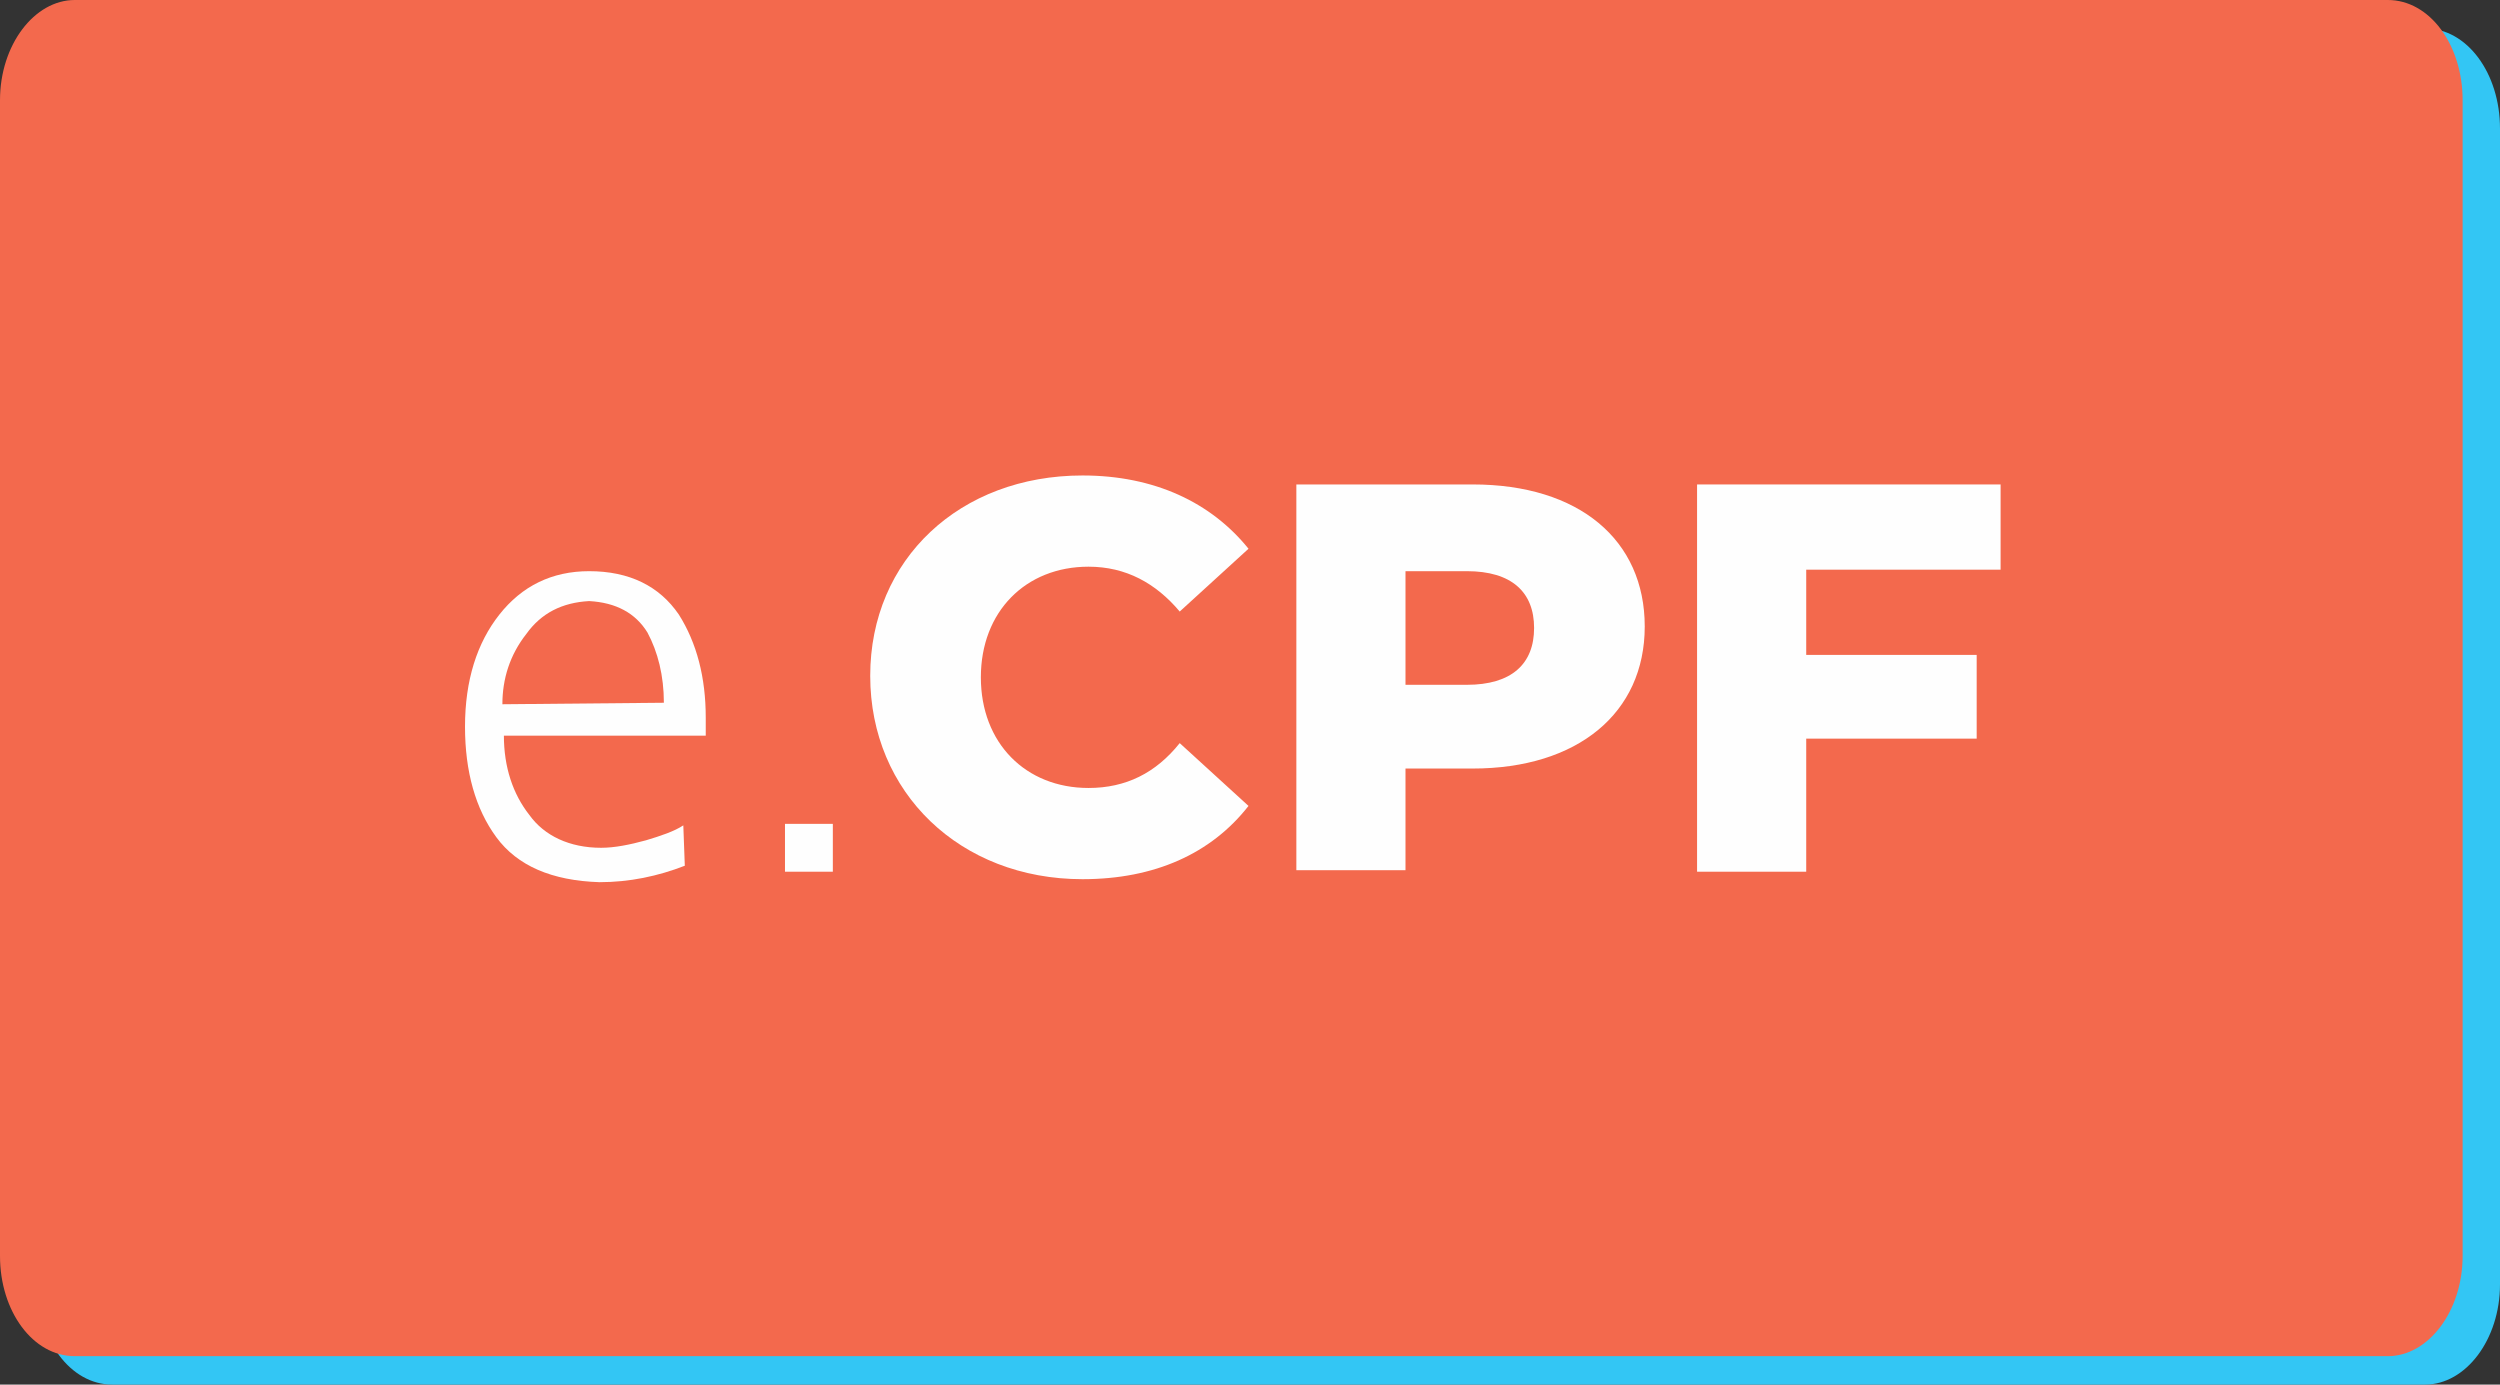
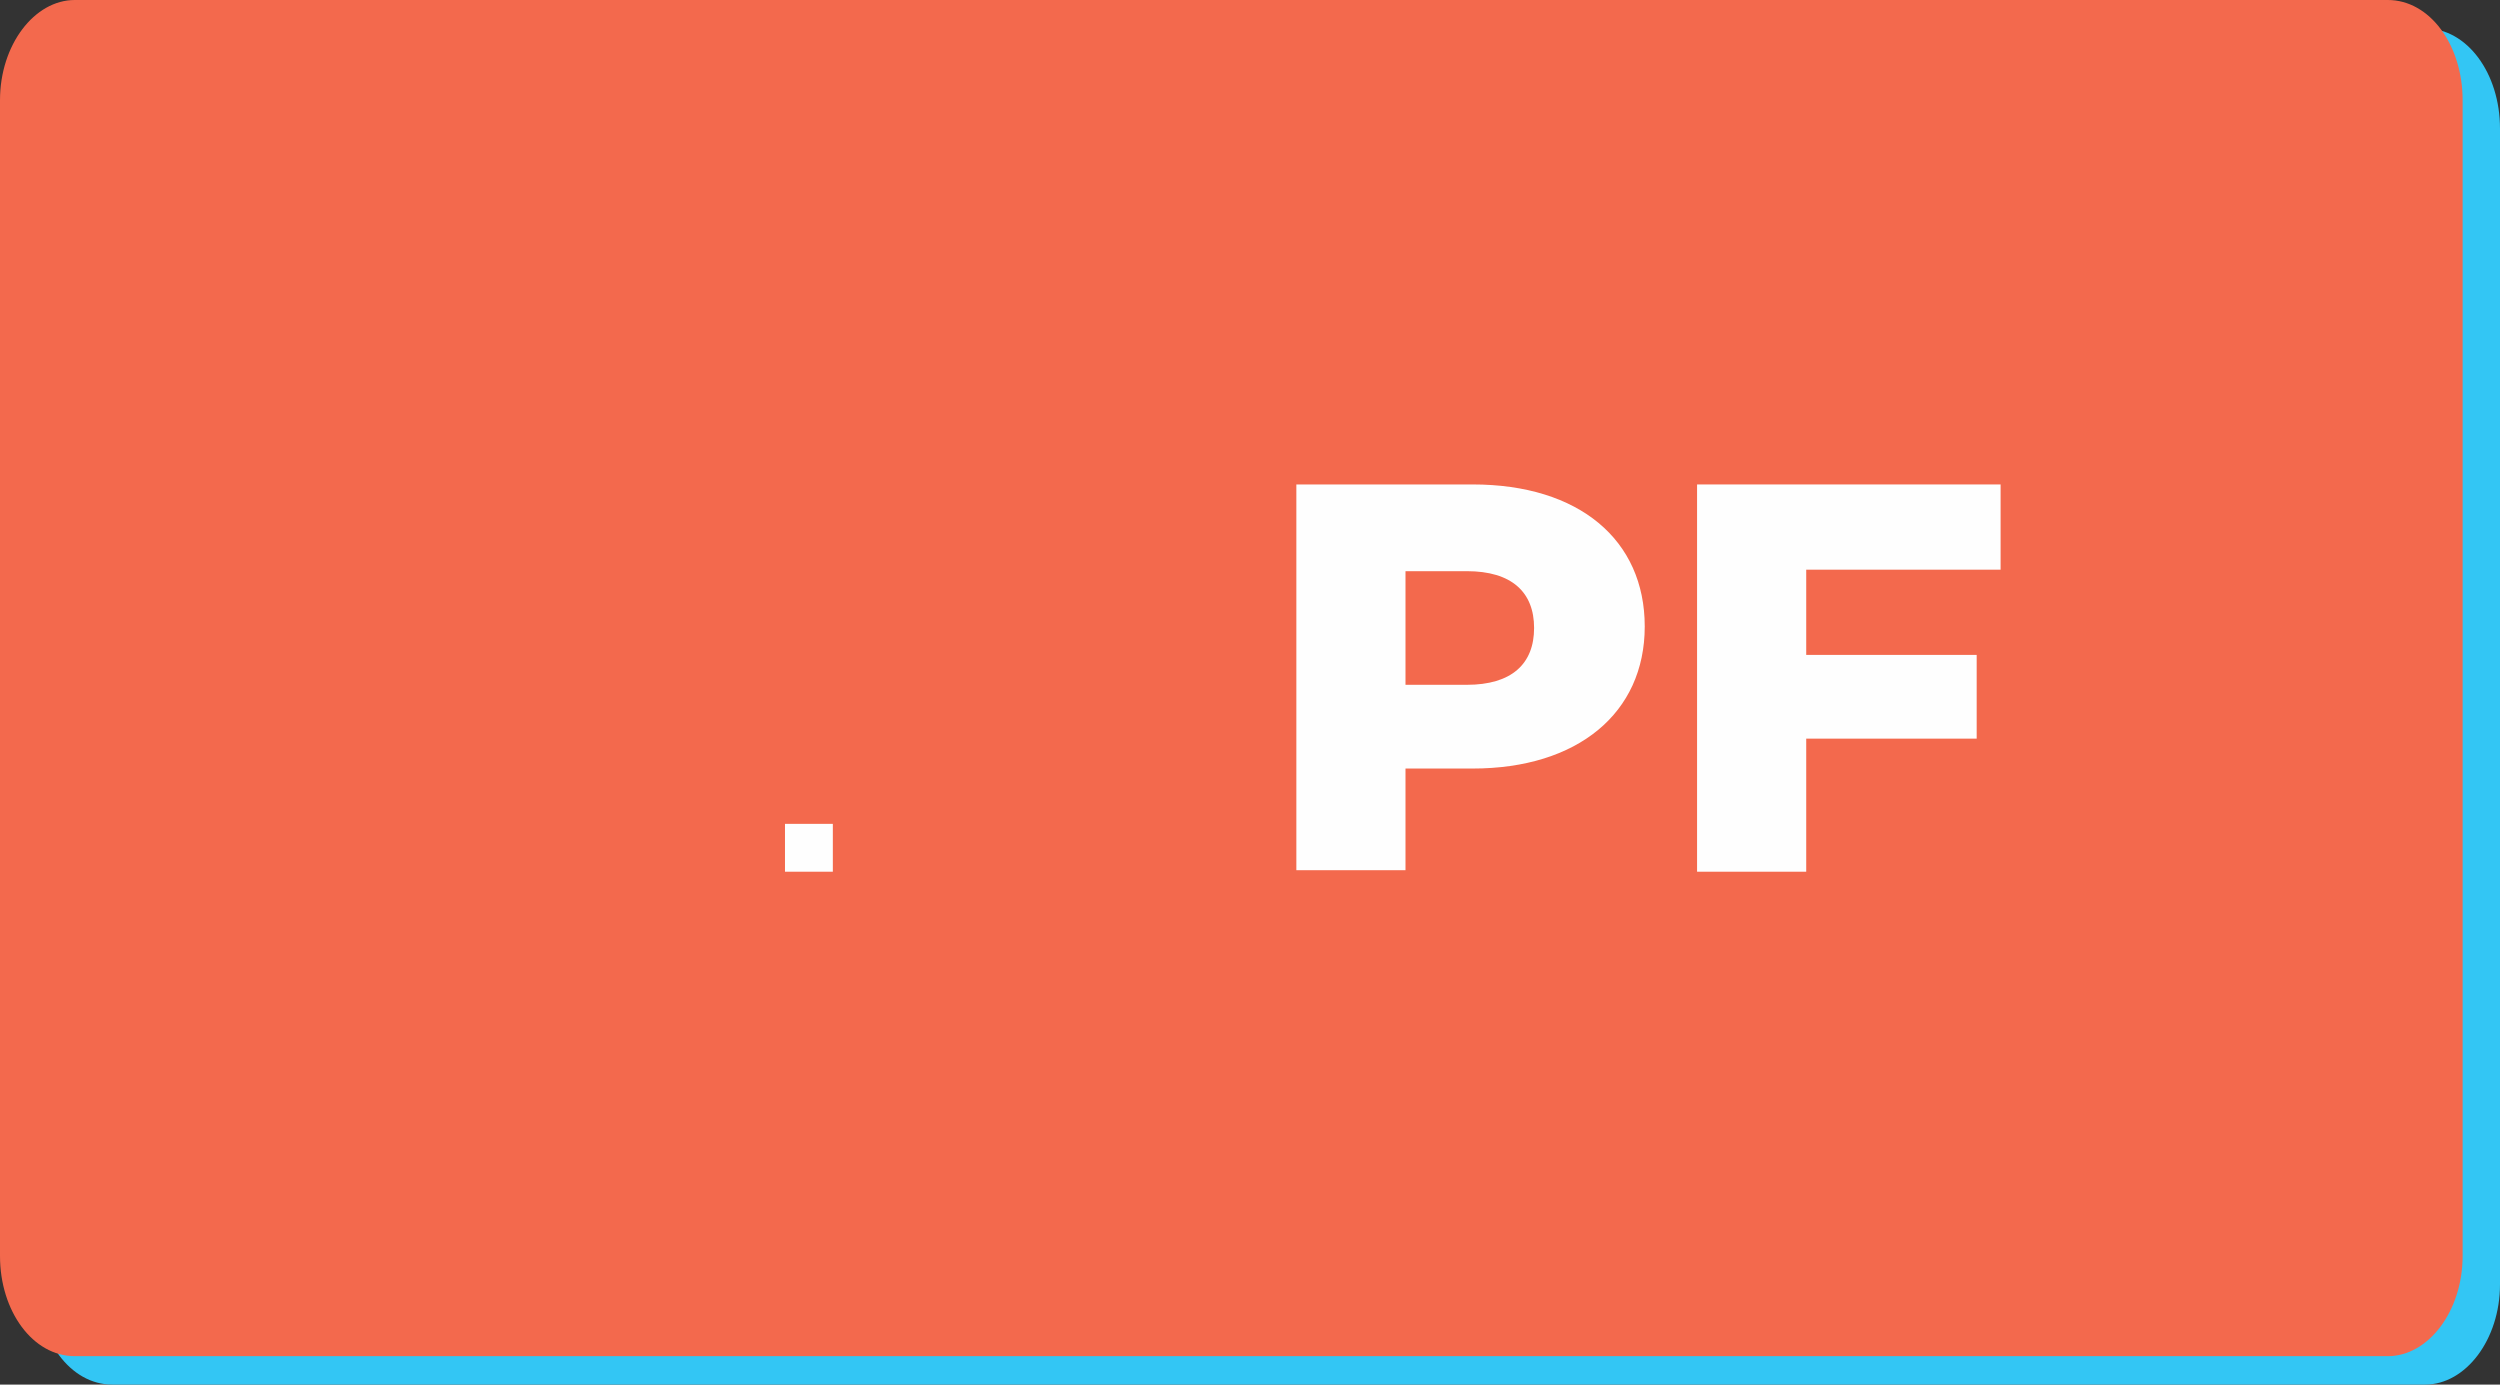
<svg xmlns="http://www.w3.org/2000/svg" version="1.0" id="Camada_1" text-rendering="geometricPrecision" image-rendering="optimizeQuality" shape-rendering="geometricPrecision" x="0px" y="0px" viewBox="0 0 167.2 92.6" style="enable-background:new 0 0 167.2 92.6;" xml:space="preserve">
  <rect x="0" y="0" width="167.2" height="92.6" fill="#333333" stroke="none" />
  <style type="text/css">
	.st0{fill:#33C6F4;}
	.st1{fill:#F3694D;}
	.st2{fill:#FEFEFE;}
</style>
  <g id="Camada_x0020_1">
    <path class="st0" d="M7.5,1.9h154.7c2.8,0,5,3,5,6.7v77.3c0,3.7-2.3,6.7-5,6.7H7.5c-2.8,0-5-3-5-6.7V8.6C2.4,4.9,4.7,1.9,7.5,1.9z" />
    <path class="st1" d="M5,0h154.7c2.8,0,5,3,5,6.7V84c0,3.7-2.3,6.7-5,6.7H5c-2.8,0-5-3-5-6.7V6.7C0,3,2.3,0,5,0z" />
    <g id="_2061557522464">
-       <path class="st2" d="M45.7,55.2c-0.6,0.4-1.5,0.7-2.5,1c-1.1,0.3-2.1,0.5-3,0.5c-2.1,0-3.8-0.8-4.8-2.2c-1.1-1.4-1.7-3.2-1.7-5.3    h13.5v-1.2c0-2.7-0.6-5-1.8-6.9c-1.3-1.9-3.3-2.9-6-2.9c-2.5,0-4.5,1-6,2.9c-1.5,1.9-2.3,4.4-2.3,7.5c0,3,0.7,5.5,2.1,7.4    c1.4,1.9,3.7,2.9,6.9,3c2,0,3.9-0.4,5.7-1.1L45.7,55.2L45.7,55.2z M33.6,47.1c0-1.7,0.5-3.3,1.6-4.7c1-1.4,2.4-2.1,4.2-2.2    c1.8,0.1,3.1,0.8,3.9,2.1c0.7,1.3,1.1,2.9,1.1,4.7L33.6,47.1L33.6,47.1z" />
      <polygon id="_x31_" class="st2" points="52.5,58.3 55.7,58.3 55.7,55.1 52.5,55.1   " />
-       <path class="st2" d="M72.4,58.8c4.8,0,8.6-1.7,11.1-4.9l-4.6-4.2c-1.6,2-3.6,3-6.1,3c-4.2,0-7.2-3-7.2-7.4s3-7.4,7.2-7.4    c2.5,0,4.5,1.1,6.1,3l4.6-4.2c-2.5-3.1-6.3-4.9-11.1-4.9c-8.2,0-14.2,5.6-14.2,13.4S64.2,58.8,72.4,58.8z" />
      <path id="_x31__1_" class="st2" d="M98.5,32.4H86.7v25.8H94v-6.8h4.5c7,0,11.5-3.7,11.5-9.5C110,36.1,105.6,32.4,98.5,32.4z     M98.1,45.8H94v-7.6h4.1c3,0,4.5,1.4,4.5,3.8C102.6,44.4,101.1,45.8,98.1,45.8z" />
      <polygon id="_x32_" class="st2" points="133.8,38.1 133.8,32.4 113.5,32.4 113.5,58.3 120.8,58.3 120.8,49.4 132.2,49.4     132.2,43.8 120.8,43.8 120.8,38.1   " />
    </g>
  </g>
</svg>